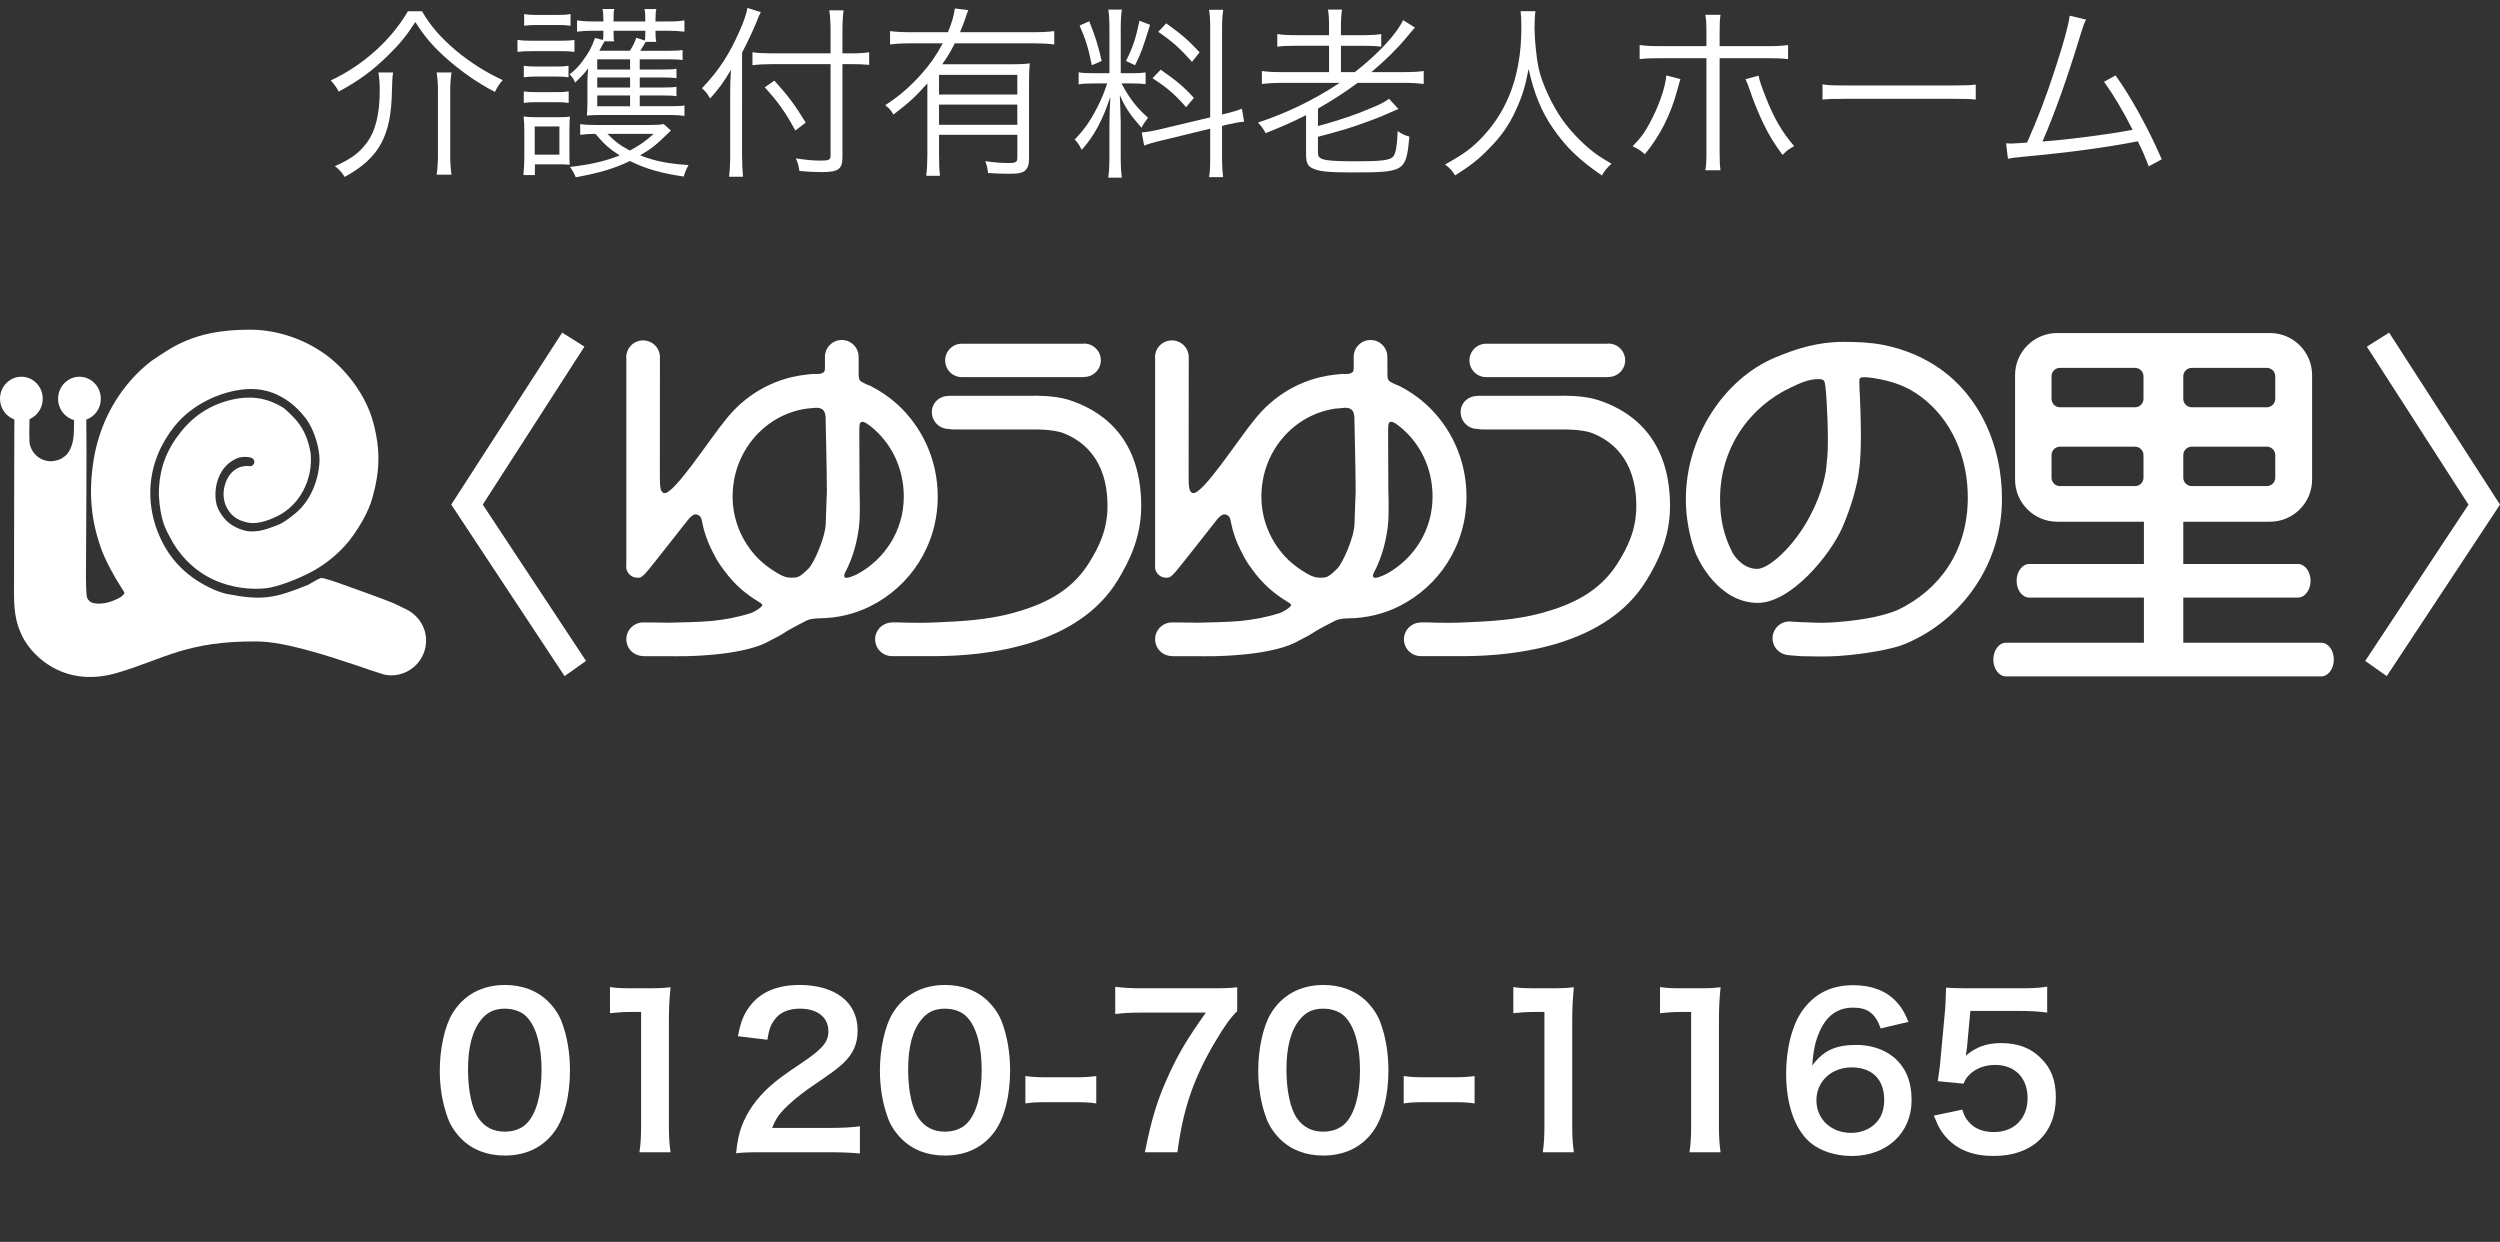
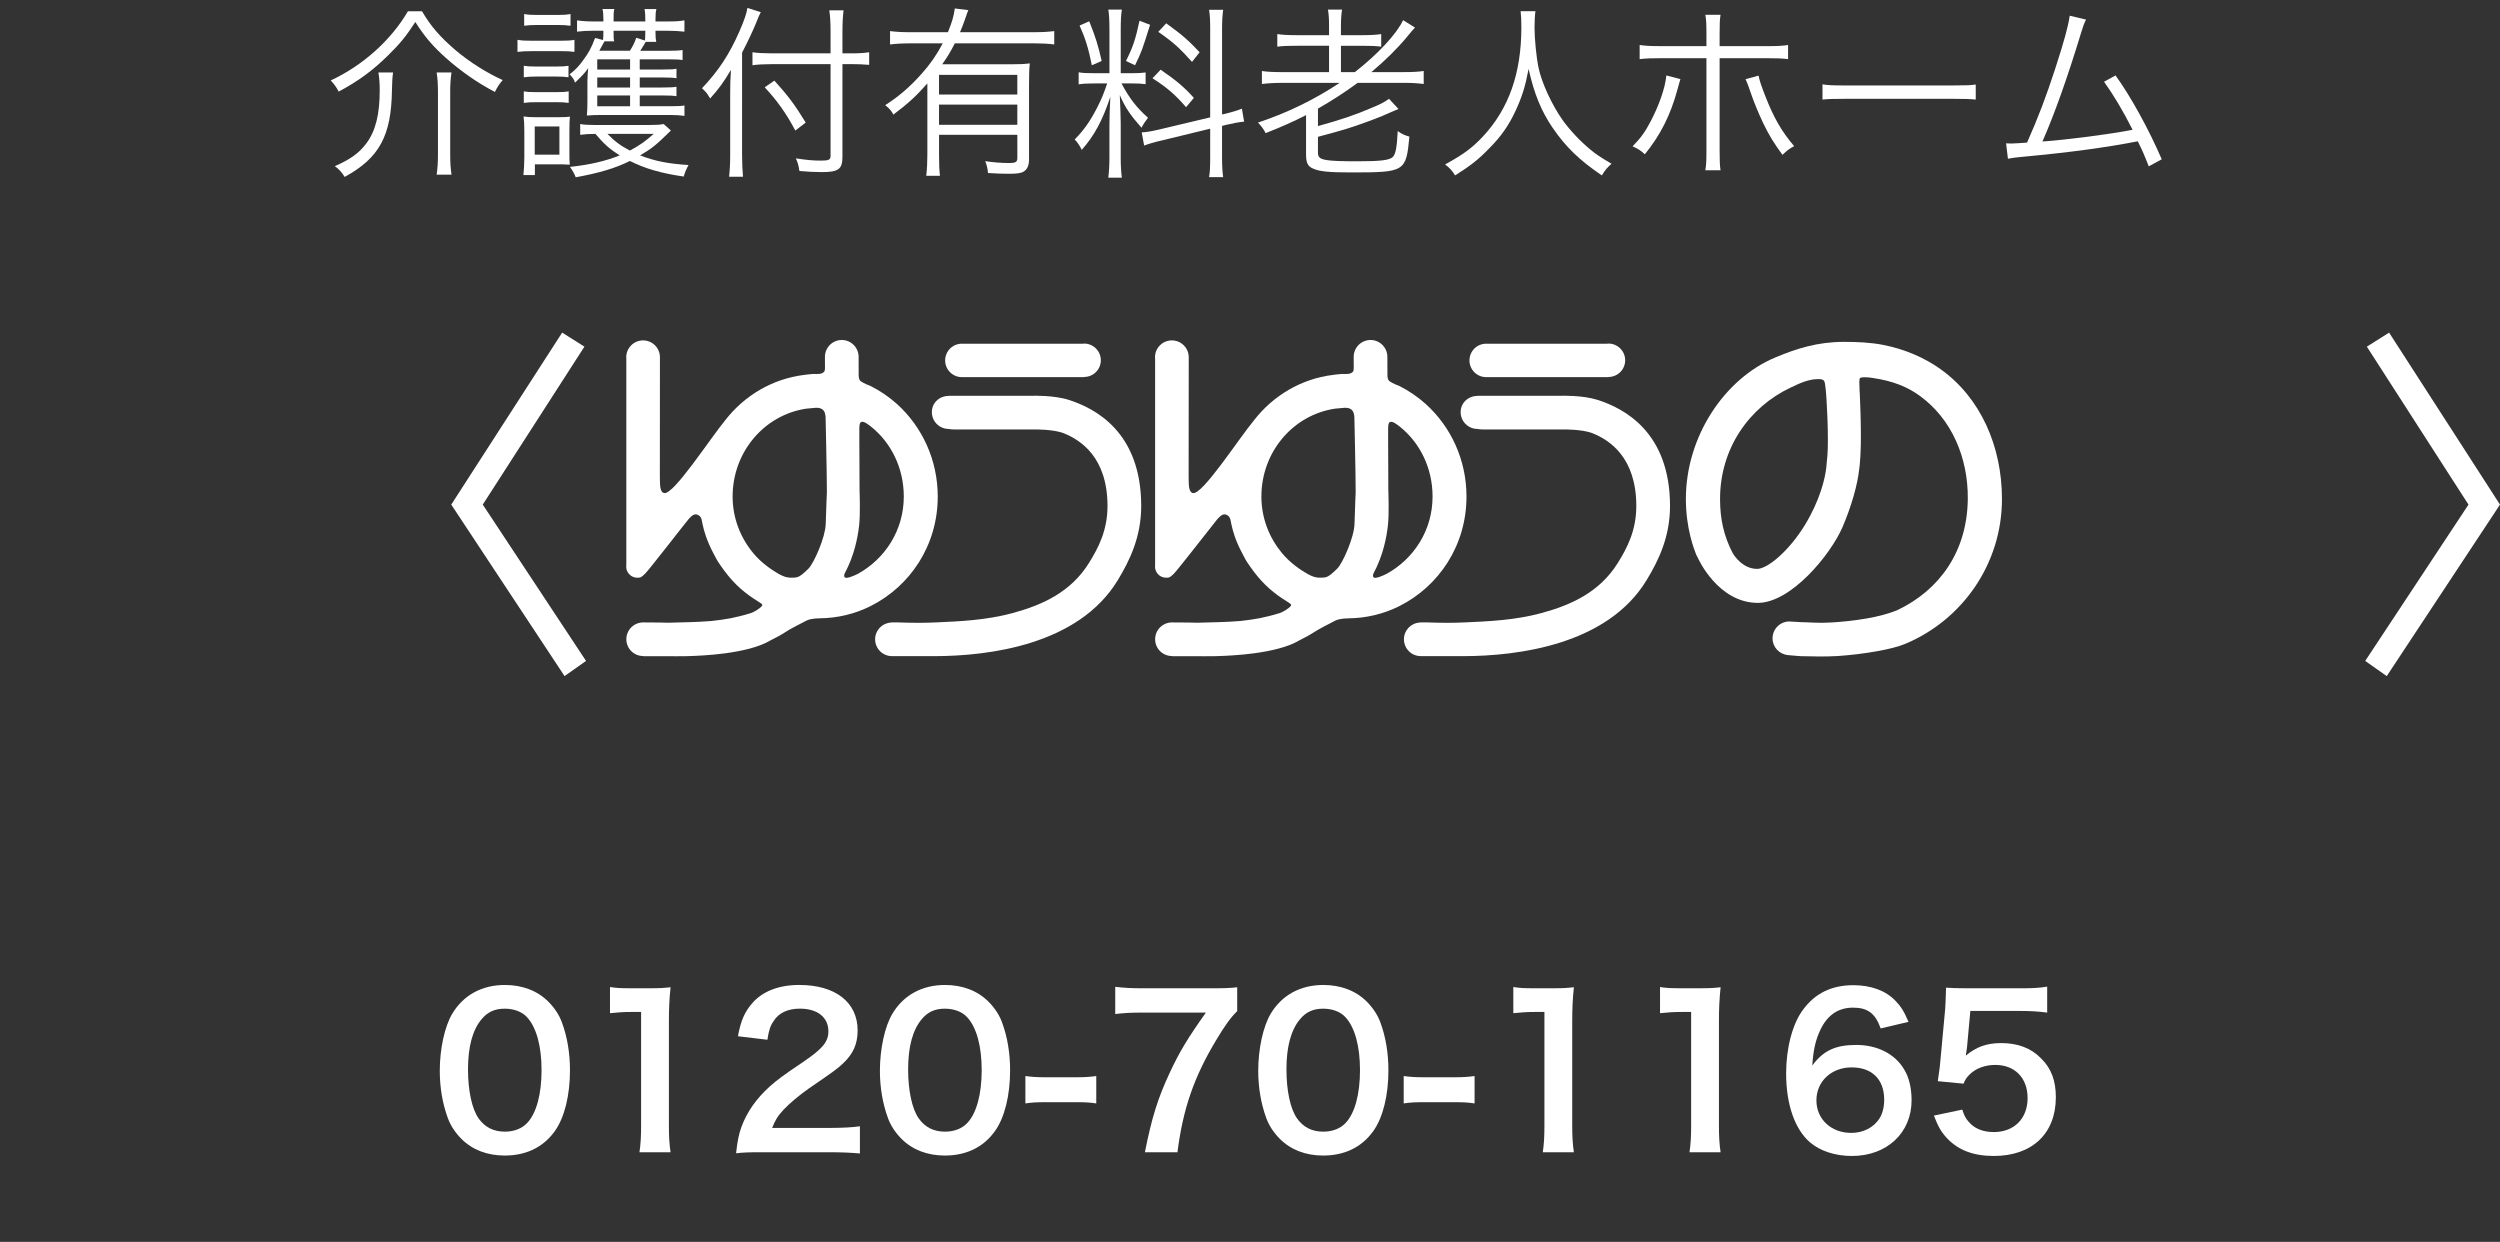
<svg xmlns="http://www.w3.org/2000/svg" version="1.1" x="0px" y="0px" width="171.284px" height="85.086px" viewBox="0 0 171.284 85.086" style="enable-background:new 0 0 171.284 85.086;" xml:space="preserve">
  <rect x="0" y="0" width="171.284" height="85.086" fill="#333333" stroke="none" />
  <style type="text/css">
	.st0{fill:#FFFFFF;}
</style>
  <defs>
</defs>
-   <path class="st0" d="M15.584,40.699c2.334,0.456,3.207,0.311,5.514-0.624c0.131-0.063,0.663-0.396,0.799-0.44  c0.14-0.074,0.353,0.006,0.494,0.05c0.281,0.086,0.269,0.063,0.882,0.283c0.634,0.223,3.02,1.078,3.678,1.354  c0.059,0.022,0.932,0.45,0.932,0.45c0.764,0.397,1.311,1.189,1.311,2.108c0,1.319-1.068,2.391-2.389,2.391  c-0.286,0-0.559-0.062-0.812-0.156c0,0-1.264-0.41-1.578-0.53c-1.899-0.631-4.865-1.621-6.79-1.637  c-4.835-0.04-6.332,1.187-9.6,2.154c-1.512,0.445-3.205,0.434-4.741-0.576c-0.467-0.309-1.333-0.996-1.811-2.047  c-0.303-0.663-0.512-1.352-0.512-2.765c0-4.018,0.02-11.387,0.023-11.975C0.412,28.534,0,27.98,0,27.321  c0-0.833,0.657-1.51,1.466-1.51c0.806,0,1.462,0.677,1.462,1.51c0,0.631-0.375,1.169-0.906,1.397c0,0.014-0.031,1.052-0.006,1.382  c0,0.01-0.004,0.018-0.004,0.026c0,0.816,0.659,1.474,1.477,1.474c0.159,0,0.31-0.032,0.456-0.078  c0.095-0.024,0.187-0.056,0.259-0.105c0.03-0.019,0.057-0.038,0.087-0.056c0.012-0.01,0.024-0.016,0.036-0.023  c0.133-0.088,0.263-0.184,0.378-0.379c0.162-0.237,0.277-0.612,0.312-0.88c0.056-0.337,0.042-0.722,0.06-1.299  c-0.629-0.167-1.098-0.755-1.098-1.458c0-0.833,0.656-1.51,1.465-1.51c0.808,0,1.464,0.677,1.464,1.51  c0,0.665-0.418,1.226-0.996,1.426c0.038,2.967-0.014,6.238-0.014,9.08c0,1.084-0.04,2.18,0.038,2.971  c0.027,0.265,0.126,0.306,0.263,0.442c0.484,0.245,1.271,0.076,1.797-0.191c0,0,0.266-0.122,0.351-0.203  C8.462,40.732,8.57,40.66,8.5,40.556c-0.485-0.741-1.348-2.19-1.673-3.269c-0.635-1.906-0.777-3.872-0.339-6.184  c0.53-2.644,1.937-4.853,3.861-6.357c1.392-0.912,2.863-2.139,6.654-2.157c1.745-0.028,3.548,0.526,5.001,1.496  c1.025,0.646,2.952,2.423,3.61,5.005c0.426,1.675,0.436,3.123-0.098,5.015c-0.291,1.028-0.89,1.965-1.302,2.556  c-0.777,1.12-1.838,1.941-2.725,2.439c-1.052,0.587-2.521,1.12-3.229,1.199c-1.004,0.113-2.329,0.012-3.62-0.578  c-1.436-0.656-2.454-1.831-2.998-2.914c-0.219-0.439-0.665-1.066-0.759-2.911c0-1.779,0.534-3.088,1.512-4.309  c0.96-1.199,2.182-1.935,3.64-2.235c0.817-0.169,2.074-0.265,3.448,0.635c0.694,0.644,1.518,1.311,1.802,3.094  c0.165,1.77-0.745,3.526-2.274,4.277c-0.791,0.388-1.564,0.607-2.212,0.404c-0.249-0.077-0.707-0.202-1.059-0.665  c-0.46-0.601-0.511-1.274-0.319-1.916c0.203-0.681,0.765-1.343,1.684-1.243c0.263,0.03,0.474-0.332,0.187-0.536  c-0.156-0.109-0.689-0.145-1.017-0.016c-1.319,0.53-1.638,2.006-1.475,3.002c0.082,0.492,0.363,0.861,0.504,1.052  c0.165,0.219,0.568,0.655,1.383,0.89c0.914,0.263,1.816-0.169,2.405-0.384c0.303-0.129,0.607-0.337,1.139-0.77  c1.126-0.912,1.659-2.5,1.659-3.715c0-0.684-0.313-1.962-0.939-2.793c-0.665-0.889-1.481-1.445-2.203-1.728  c-1.08-0.424-2.061-0.289-2.713-0.159c-1.285,0.257-2.996,1.044-4.102,2.452c-0.452,0.58-0.817,1.167-1.12,1.905  c-0.705,1.719-0.669,3.616-0.006,5.303c0.588,1.496,1.437,2.441,2.401,3.137C13.206,39.58,14.434,40.473,15.584,40.699" />
  <path class="st0" d="M110.201,23.539c-0.034,0-0.068,0.009-0.1,0.011h-8.267c-0.002,0-0.008-0.002-0.012-0.002  c-0.631,0-1.144,0.514-1.144,1.145c0,0.632,0.513,1.146,1.144,1.146c0.01,0,0.018-0.002,0.024-0.002h8.354v-0.01h0.002  c0.631,0,1.145-0.511,1.145-1.144C111.345,24.052,110.832,23.539,110.201,23.539" />
  <path class="st0" d="M74.276,23.539c-0.034,0-0.064,0.009-0.098,0.011H65.91c-0.002,0-0.006-0.002-0.01-0.002  c-0.633,0-1.144,0.514-1.144,1.145c0,0.632,0.511,1.146,1.144,1.146c0.008,0,0.016-0.002,0.024-0.002h8.351v-0.01  c0.631,0,1.147-0.511,1.147-1.144C75.423,24.052,74.907,23.539,74.276,23.539" />
  <polygon class="st0" points="31.281,34.57 38.758,45.892 39.734,45.205 32.714,34.574 39.618,23.843 38.607,23.208 " />
  <path class="st0" d="M38.702,23.625c0.187,0.118,0.304,0.194,0.494,0.313c-0.319,0.49-6.847,10.638-6.847,10.638  s6.659,10.08,6.969,10.55c-0.178,0.125-0.294,0.207-0.479,0.335c-0.323-0.492-6.986-10.579-7.193-10.894  C31.849,34.251,38.393,24.102,38.702,23.625 M38.353,23.041l-7.436,11.531l7.763,11.75l1.471-1.04c0,0-6.862-10.387-7.075-10.71  c0.209-0.321,6.965-10.822,6.965-10.822l-1.524-0.962L38.353,23.041z" />
  <polygon class="st0" points="170.921,34.57 163.441,45.892 162.467,45.205 169.491,34.574 162.586,23.843 163.595,23.208 " />
  <path class="st0" d="M163.502,23.625c0.307,0.477,6.851,10.626,7.056,10.941c-0.211,0.315-6.872,10.403-7.197,10.894  c-0.186-0.127-0.297-0.209-0.479-0.335c0.311-0.47,6.969-10.55,6.969-10.55s-6.528-10.148-6.845-10.638  C163.194,23.819,163.315,23.743,163.502,23.625 M163.431,22.95l-1.269,0.801c0,0,6.754,10.501,6.963,10.822  c-0.211,0.323-7.075,10.71-7.075,10.71l1.475,1.04l7.759-11.75l-7.598-11.784L163.431,22.95z" />
-   <path class="st0" d="M146.858,27.327c0,0.317-0.259,0.576-0.578,0.576h-5.148c-0.315,0-0.574-0.259-0.574-0.576V25.78  c0-0.318,0.259-0.576,0.574-0.576h5.148c0.319,0,0.578,0.258,0.578,0.576V27.327z M146.858,32.729c0,0.316-0.259,0.575-0.578,0.575  h-5.148c-0.315,0-0.574-0.259-0.574-0.575v-1.55c0-0.314,0.259-0.576,0.574-0.576h5.148c0.319,0,0.578,0.262,0.578,0.576V32.729z   M149.585,31.178c0-0.314,0.261-0.576,0.575-0.576h5.152c0.314,0,0.575,0.262,0.575,0.576v1.55c0,0.316-0.261,0.575-0.575,0.575  h-5.152c-0.314,0-0.575-0.259-0.575-0.575V31.178z M149.585,25.78c0-0.318,0.261-0.576,0.575-0.576h5.152  c0.314,0,0.575,0.258,0.575,0.576v1.548c0,0.317-0.261,0.576-0.575,0.576h-5.152c-0.314,0-0.575-0.259-0.575-0.576V25.78z   M159.037,44.036h-9.452v-3.094h7.807v-0.004c0.014,0,0.029,0.004,0.046,0.004c0.478,0,0.867-0.512,0.867-1.149  c0-0.635-0.389-1.152-0.867-1.152c-0.017,0-0.032,0.004-0.046,0.004v-0.004h-7.807v-2.897h5.948c1.582,0,2.878-1.297,2.878-2.88  v-7.166c0-1.586-1.297-2.88-2.878-2.88h-14.593c-1.584,0-2.88,1.295-2.88,2.88v7.166c0,1.584,1.296,2.88,2.88,2.88h5.947v2.897  h-7.856c-0.48,0-0.865,0.517-0.865,1.152c0,0.637,0.385,1.149,0.865,1.149h7.856v3.094h-9.453c-0.477,0-0.863,0.515-0.863,1.152  c0,0.639,0.386,1.154,0.863,1.154h21.602c0.475,0,0.863-0.515,0.863-1.154C159.9,44.551,159.512,44.036,159.037,44.036" />
  <path class="st0" d="M109.475,27.403c-1.044-0.335-2.47-0.287-2.47-0.287h-5.78v0.009c-0.635,0.004-1.151,0.474-1.151,1.109  c0,0.638,0.519,1.154,1.153,1.154c0.036,0,0.132,0.038,0.381,0.034h5.474c0,0,1.319-0.023,2.034,0.263  c1.144,0.46,2.993,1.638,2.993,4.986c0,1.659-0.612,2.847-1.267,3.899c-1.247,1.999-3.186,2.879-5.256,3.44  c-1.797,0.483-3.599,0.56-5.243,0.634c-1.741,0.073-2.397-0.024-2.998,0h-0.008c-0.023,0.002-0.057,0.002-0.076,0.004v0.006  c-0.6,0.04-1.072,0.534-1.072,1.145c0,0.638,0.516,1.154,1.156,1.154c0.53,0.002,2.139,0.002,2.91,0.002  c3.751-0.008,9.864-0.775,12.554-5.199c0.821-1.346,1.61-2.971,1.61-5.085C114.419,29.606,111.274,27.985,109.475,27.403" />
  <path class="st0" d="M125.201,31.246c-0.012,0.186-0.038,0.293-0.038,0.363c0,0.057-0.022,0.253-0.036,0.409  c-0.078,0.757-0.441,2.277-1.474,3.964c-1.089,1.777-2.556,2.995-3.262,2.995c-0.988,0-1.589-0.899-1.721-1.164  c-0.572-1.137-0.823-2.264-0.823-3.622c0-3.458,1.977-6.285,4.838-7.638c0.589-0.281,1.218-0.578,1.869-0.578  c0.224,0,0.271,0.011,0.373,0.074c0.1,0.064,0.112,0.259,0.144,0.488C125.159,27.23,125.3,29.987,125.201,31.246 M132.942,25.284  c-1.107-0.789-2.45-1.363-3.904-1.65c-0.877-0.175-1.823-0.211-2.705-0.211c-1.821,0-3.261,0.462-4.724,1.078  c-3.482,1.464-6.104,5.429-6.104,9.689c0,2.003,0.562,3.439,0.701,3.796l0.12,0.238c0,0,1.363,3.081,4.11,3.081  c2.267,0,4.971-3.281,5.796-5.18c0.593-1.374,1.034-2.887,1.147-3.975c0.018-0.179,0.056-0.375,0.056-0.525  c0-0.08,0.033-0.395,0.033-0.505c0.094-1.595-0.077-4.785-0.059-4.346c0.016,0.362-0.02-0.232-0.02-0.618  c0-0.124,0.02-0.224,0.046-0.249c0.103-0.102,0.609-0.058,0.88-0.01c1.376,0.2,2.386,0.613,3.233,1.234  c2.148,1.566,3.302,4.199,3.273,7.058c-0.042,3.62-1.948,6.222-4.777,7.59c-1.224,0.53-3.041,0.777-4.592,0.871  c-0.913,0.055-1.53-0.022-2.024-0.022c0,0-0.534-0.036-0.833-0.048c-0.635,0-1.152,0.518-1.152,1.157  c0,0.606,0.471,1.096,1.068,1.146v0.002c0.304,0.032,0.884,0.072,0.884,0.072c0.492,0,1.628,0.053,2.534-0.011  c1.831-0.127,3.739-0.466,4.6-0.831c3.897-1.627,6.632-5.46,6.632-9.927C137.162,30.576,135.69,27.234,132.942,25.284" />
  <path class="st0" d="M95.009,39.313c-0.299,0.151-0.777,0.35-0.89,0.249c-0.082-0.066-0.05-0.192-0.017-0.27  c0.676-1.264,0.893-2.484,0.986-3.263c0.097-0.816,0.032-2.394,0.032-2.394s-0.014-3.283-0.014-3.528v-0.566  c0-0.161-0.017-0.55,0.109-0.618c0.194-0.109,0.502,0.176,0.658,0.281c1.403,1.106,2.277,2.853,2.277,4.815  C98.151,36.337,96.861,38.289,95.009,39.313 M92.882,33.705c0,0.116-0.06,1.325-0.08,2.193c-0.022,0.909-0.802,2.68-1.184,3.062  c-0.381,0.379-0.611,0.546-0.757,0.58c-0.147,0.036-0.158,0.04-0.452,0.04c-0.238,0-0.492-0.068-0.831-0.261  c-0.483-0.275-1.191-0.755-1.743-1.422c-0.869-1.049-1.412-2.387-1.412-3.877c0-3.048,2.161-5.592,5.049-6.022l0.574-0.052  c0,0,0.416-0.068,0.614,0.185c0.151,0.201,0.135,0.54,0.135,0.54S92.882,32.446,92.882,33.705 M97.687,27.684  c-0.546-0.493-1.161-0.91-1.823-1.245c0,0-0.462-0.163-0.68-0.335c-0.137-0.111-0.128-0.378-0.126-0.561  c0-0.158-0.004-1.09-0.004-1.09c0-0.64-0.516-1.159-1.151-1.159c-0.642,0-1.157,0.519-1.157,1.159c0,0.004,0.004,0.01,0.004,0.018  h-0.004c0.006,0.118,0,0.552,0.004,0.741c0.002,0.116-0.02,0.205-0.034,0.23c-0.165,0.233-0.542,0.178-0.761,0.178  c-0.192,0.006-0.632,0.067-0.632,0.067c-2.181,0.27-4.097,1.421-5.405,3.106c-1.042,1.253-3.534,5.126-4.186,4.99  c-0.314-0.067-0.285-0.601-0.295-1.207l0.008-8.098c0-0.639-0.519-1.156-1.157-1.156c-0.64,0-1.155,0.517-1.155,1.156  c0,0.018,0.008,0.034,0.008,0.05v14.057l-0.004,0.313c0.036,0.366,0.358,0.681,0.737,0.681c0.23,0,0.269,0.008,0.561-0.283  c0.293-0.295,2.867-3.618,2.99-3.753c0.207-0.215,0.373-0.365,0.6-0.277c0.179,0.07,0.251,0.211,0.28,0.357  c0.084,0.381,0.146,0.844,0.521,1.707c0.137,0.312,0.44,0.878,0.506,1c0.101,0.194,0.435,0.648,0.51,0.753  c0.764,1.028,1.492,1.606,2.327,2.123c0.098,0.064,0.3,0.169,0.291,0.258c-0.04,0.129-0.293,0.28-0.42,0.364  c-0.283,0.179-0.522,0.222-0.522,0.222c-0.327,0.109-0.871,0.231-1.201,0.303c-0.273,0.055-1.016,0.167-1.349,0.195  c-1.163,0.088-1.614,0.075-2.932,0.117c0,0-1.078-0.027-1.739-0.021c-0.638,0-1.155,0.516-1.155,1.152  c0,0.639,0.517,1.151,1.155,1.151v0.009h1.984c-0.252,0,1.647,0.065,3.612-0.193c1.159-0.156,2.337-0.418,3.112-0.88  c0.402-0.199,0.727-0.373,1.163-0.656l0.161-0.095c0,0,0.798-0.439,1.161-0.614c0.329-0.158,0.833-0.148,0.833-0.148  s0.042-0.004,0.04-0.006c1.252-0.01,2.435-0.301,3.495-0.829c2.732-1.367,4.616-4.171,4.616-7.514  C100.474,31.492,99.397,29.229,97.687,27.684" />
  <path class="st0" d="M73.245,27.403c-1.044-0.335-2.473-0.287-2.473-0.287h-5.777v0.009c-0.635,0.004-1.15,0.474-1.15,1.109  c0,0.638,0.516,1.154,1.155,1.154c0.034,0,0.131,0.038,0.38,0.034h5.467c0,0,1.323-0.023,2.038,0.263  c1.142,0.46,2.994,1.638,2.994,4.986c0,1.659-0.616,2.847-1.269,3.899c-1.245,1.999-3.184,2.879-5.255,3.44  c-1.795,0.483-3.6,0.56-5.241,0.634c-1.739,0.073-2.397-0.024-3.001,0h-0.006c-0.021,0.002-0.055,0.002-0.075,0.004v0.006  c-0.6,0.04-1.074,0.534-1.074,1.145c0,0.638,0.516,1.154,1.155,1.154c0.532,0.002,2.144,0.002,2.915,0.002  c3.751-0.008,9.861-0.775,12.55-5.199c0.819-1.346,1.61-2.971,1.61-5.085C78.189,29.606,75.045,27.985,73.245,27.403" />
  <path class="st0" d="M58.782,39.313c-0.299,0.151-0.779,0.35-0.897,0.249c-0.077-0.066-0.044-0.192-0.014-0.27  c0.677-1.264,0.893-2.484,0.988-3.263c0.097-0.816,0.032-2.394,0.032-2.394s-0.015-3.283-0.015-3.528v-0.566  c0-0.161-0.018-0.55,0.11-0.618c0.197-0.109,0.502,0.176,0.659,0.281c1.403,1.106,2.277,2.853,2.277,4.815  C61.924,36.337,60.631,38.289,58.782,39.313 M56.653,33.705c0,0.116-0.058,1.325-0.08,2.193c-0.023,0.909-0.803,2.68-1.182,3.062  c-0.38,0.379-0.613,0.546-0.761,0.58c-0.143,0.036-0.154,0.04-0.448,0.04c-0.241,0-0.494-0.068-0.835-0.261  c-0.478-0.275-1.19-0.755-1.739-1.422c-0.869-1.049-1.414-2.387-1.414-3.877c0-3.048,2.161-5.592,5.049-6.022l0.578-0.052  c0,0,0.416-0.068,0.609,0.185c0.152,0.201,0.136,0.54,0.136,0.54S56.653,32.446,56.653,33.705 M61.46,27.684  c-0.549-0.493-1.163-0.91-1.827-1.245c0,0-0.46-0.163-0.676-0.335c-0.137-0.111-0.127-0.378-0.127-0.561  c0-0.158-0.002-1.09-0.002-1.09c0-0.64-0.516-1.159-1.154-1.159c-0.637,0-1.155,0.519-1.155,1.159c0,0.004,0.004,0.01,0.004,0.018  h-0.004c0.004,0.118,0,0.552,0.004,0.741c0,0.116-0.021,0.205-0.038,0.23c-0.163,0.233-0.538,0.178-0.762,0.178  c-0.189,0.006-0.629,0.067-0.629,0.067c-2.183,0.27-4.1,1.421-5.406,3.106c-1.038,1.253-3.536,5.126-4.182,4.99  c-0.318-0.067-0.287-0.601-0.297-1.207l0.006-8.098c0-0.639-0.516-1.156-1.154-1.156c-0.637,0-1.155,0.517-1.155,1.156  c0,0.018,0.004,0.034,0.006,0.05v14.057l-0.006,0.313c0.035,0.366,0.36,0.681,0.738,0.681c0.231,0,0.27,0.008,0.564-0.283  c0.291-0.295,2.865-3.618,2.99-3.753c0.203-0.215,0.369-0.365,0.595-0.277c0.182,0.07,0.256,0.211,0.283,0.357  c0.084,0.381,0.148,0.844,0.522,1.707c0.133,0.312,0.438,0.878,0.504,1c0.105,0.194,0.434,0.648,0.51,0.753  c0.762,1.028,1.492,1.606,2.327,2.123c0.096,0.064,0.299,0.169,0.291,0.258c-0.04,0.129-0.295,0.28-0.422,0.364  c-0.281,0.179-0.517,0.222-0.517,0.222c-0.329,0.109-0.869,0.231-1.203,0.303c-0.273,0.055-1.017,0.167-1.351,0.195  c-1.16,0.088-1.608,0.075-2.928,0.117c0,0-1.08-0.027-1.741-0.021c-0.638,0-1.154,0.516-1.154,1.152  c0,0.639,0.516,1.151,1.154,1.151v0.009h1.983c-0.251,0,1.652,0.065,3.612-0.193c1.158-0.156,2.337-0.418,3.11-0.88  c0.407-0.199,0.732-0.373,1.167-0.656L54.1,43.13c0,0,0.797-0.439,1.162-0.614c0.327-0.158,0.833-0.148,0.833-0.148  s0.042-0.004,0.04-0.006c1.253-0.01,2.439-0.301,3.497-0.829c2.732-1.367,4.616-4.171,4.616-7.514  C64.247,31.492,63.167,29.229,61.46,27.684" />
  <g>
    <path class="st0" d="M28.913,0.771c0.61,1.042,1.246,1.767,2.313,2.682c0.992,0.826,2.098,1.525,3.216,2.034   c-0.241,0.28-0.356,0.458-0.534,0.813c-1.195-0.623-2.339-1.423-3.368-2.339c-0.903-0.813-1.437-1.436-2.084-2.453   c-0.661,1.017-1.068,1.5-1.869,2.288c-1.055,1.042-2.046,1.767-3.381,2.479c-0.153-0.292-0.318-0.521-0.547-0.763   c2.212-1.029,4.144-2.771,5.288-4.741H28.913z M26.93,4.966c-0.051,0.369-0.063,0.648-0.076,1.195   c-0.038,3.139-0.864,4.665-3.241,5.961c-0.204-0.331-0.381-0.521-0.674-0.737c1.081-0.471,1.665-0.903,2.161-1.563   c0.623-0.826,0.916-1.97,0.916-3.635c0-0.47-0.025-0.801-0.089-1.22H26.93z M30.934,4.966c-0.063,0.432-0.089,0.801-0.089,1.309   v4.347c0,0.496,0.026,0.89,0.089,1.347h-1.017c0.063-0.458,0.089-0.864,0.089-1.334v-4.36c0-0.47-0.025-0.902-0.089-1.309H30.934z" />
    <path class="st0" d="M35.455,2.729c0.292,0.051,0.534,0.063,1.017,0.063h1.869c0.521,0,0.75-0.013,1.017-0.063v0.826   c-0.292-0.038-0.458-0.051-0.928-0.051h-1.958c-0.445,0-0.712,0.013-1.017,0.051V2.729z M35.861,11.995   c0.038-0.369,0.063-0.813,0.063-1.22V9.008c0-0.407-0.013-0.712-0.051-1.03c0.216,0.038,0.407,0.051,0.813,0.051h1.602   c0.419,0,0.597-0.013,0.762-0.038c-0.025,0.216-0.038,0.407-0.038,0.992v1.461c0,0.381,0,0.547,0.025,0.839   c-0.407-0.025-0.546-0.025-0.75-0.025h-1.64v0.737H35.861z M35.887,4.508c0.254,0.038,0.432,0.051,0.864,0.051h1.347   c0.432,0,0.61-0.013,0.852-0.051v0.788c-0.241-0.039-0.445-0.051-0.852-0.051h-1.347c-0.394,0-0.585,0.013-0.864,0.051V4.508z    M35.887,6.262c0.254,0.038,0.432,0.051,0.864,0.051h1.36c0.432,0,0.585-0.013,0.852-0.051V7.05C38.645,7.012,38.518,7,38.111,7   h-1.36c-0.407,0-0.598,0.013-0.864,0.051V6.262z M35.912,0.962c0.279,0.051,0.496,0.063,0.915,0.063h1.347   c0.419,0,0.623-0.013,0.915-0.063v0.801c-0.317-0.038-0.534-0.051-0.915-0.051h-1.347c-0.381,0-0.636,0.013-0.915,0.051V0.962z    M36.636,10.597h1.691V8.665h-1.691V10.597z M45.42,4.762c0.521,0,0.725-0.013,0.928-0.051V5.36   c-0.229-0.038-0.458-0.051-0.928-0.051h-1.589v0.686h1.576c0.483,0,0.763-0.013,0.94-0.051v0.648   c-0.216-0.038-0.47-0.051-0.94-0.051h-1.576v0.737h2.123c0.483,0,0.75-0.013,0.941-0.051V7.94c-0.254-0.038-0.56-0.063-0.979-0.063   h-4.741c-0.381,0-0.648,0.013-0.966,0.038c0.025-0.343,0.038-0.546,0.038-0.979V5.563c0-0.254,0.025-0.61,0.051-0.89   c-0.241,0.343-0.407,0.508-0.902,0.991c-0.051-0.19-0.127-0.317-0.369-0.572c0.407-0.318,0.61-0.534,0.89-0.915   c0.419-0.56,0.61-0.915,0.852-1.576l0.546,0.14C41.34,2.5,41.34,2.487,41.34,2.195V2.106H40.64c-0.407,0-0.699,0.013-1.105,0.063   V1.394c0.33,0.051,0.661,0.076,1.144,0.076h0.661V1.305c0-0.343-0.013-0.496-0.063-0.687h0.813   c-0.051,0.191-0.051,0.318-0.051,0.699V1.47h2.173V1.318c0-0.356-0.013-0.496-0.051-0.699h0.813   c-0.051,0.204-0.063,0.331-0.063,0.687V1.47h0.813c0.508,0,0.826-0.013,1.169-0.076v0.775c-0.343-0.038-0.725-0.063-1.169-0.063   h-0.813v0.127c0,0.331,0.013,0.445,0.051,0.636h-0.725c-0.127,0.216-0.14,0.254-0.369,0.61h1.907c0.496,0,0.737-0.013,0.991-0.051   v0.687c-0.216-0.038-0.47-0.051-0.966-0.051h-1.97v0.699H45.42z M45.966,8.944c-1.055,1.029-1.246,1.182-2.11,1.703   c1.017,0.394,1.932,0.572,3.317,0.661c-0.14,0.254-0.241,0.483-0.33,0.788c-1.563-0.229-2.619-0.534-3.687-1.067   c-0.991,0.496-2.11,0.826-3.711,1.118c-0.102-0.267-0.216-0.458-0.394-0.711c1.386-0.153,2.415-0.394,3.407-0.788   c-0.699-0.445-1.042-0.75-1.665-1.475c-0.432,0-0.75,0.025-1.042,0.063V8.499c0.28,0.051,0.598,0.064,1.03,0.064h3.737   c0.458,0,0.687-0.013,0.953-0.064L45.966,8.944z M43.17,4.063h-2.25v0.699h2.25V4.063z M43.17,5.309h-2.25v0.686h2.25V5.309z    M40.92,6.542v0.737h2.25V6.542H40.92z M41.416,2.83c-0.051,0.102-0.267,0.496-0.356,0.648h2.097   c0.204-0.318,0.331-0.572,0.433-0.89l0.597,0.19c0.013-0.152,0.025-0.267,0.025-0.546V2.106h-2.173v0.089   c0,0.331,0,0.458,0.038,0.635H41.416z M41.619,9.173c0.483,0.496,0.877,0.801,1.538,1.144c0.699-0.381,1.042-0.623,1.627-1.144   H41.619z" />
    <path class="st0" d="M50.842,10.597c0,0.584,0.025,1.067,0.063,1.512h-0.953c0.051-0.458,0.076-0.877,0.076-1.538V6.326   c0-0.559,0.013-0.953,0.051-1.538c-0.521,0.877-0.813,1.271-1.423,1.958l-0.089-0.14c-0.166-0.267-0.166-0.267-0.471-0.56   c1.131-1.195,1.856-2.288,2.555-3.876c0.33-0.75,0.496-1.233,0.559-1.627l0.915,0.292c-0.089,0.152-0.152,0.305-0.317,0.724   c-0.178,0.445-0.585,1.322-0.966,2.046V10.597z M57.719,10.749c0,0.839-0.267,1.042-1.411,1.042c-0.496,0-0.979-0.025-1.538-0.076   c-0.051-0.356-0.102-0.546-0.242-0.864c0.775,0.114,1.157,0.153,1.742,0.153c0.521,0,0.635-0.064,0.635-0.331V4.394h-3.991   c-0.534,0-1.029,0.025-1.36,0.076V3.58c0.331,0.051,0.801,0.076,1.322,0.076h4.029V2.195c0-0.598-0.025-1.119-0.089-1.487h0.979   c-0.051,0.432-0.076,0.864-0.076,1.487v1.461h0.623c0.508,0,0.877-0.025,1.208-0.076v0.864c-0.394-0.038-0.801-0.051-1.208-0.051   h-0.623V10.749z M53.054,5.525c0.928,1.017,1.411,1.665,2.148,2.873L54.49,8.944c-0.648-1.221-1.258-2.06-2.097-2.962L53.054,5.525   z" />
    <path class="st0" d="M63.535,5.716c-0.737,0.839-1.296,1.36-2.326,2.135c-0.152-0.28-0.254-0.394-0.559-0.648   c0.94-0.597,1.729-1.284,2.504-2.161c0.572-0.636,1.004-1.258,1.437-2.072h-2.199c-0.584,0-0.991,0.025-1.411,0.076V2.131   c0.407,0.051,0.801,0.076,1.411,0.076h2.555c0.279-0.699,0.394-1.068,0.47-1.627l0.928,0.114c-0.063,0.14-0.076,0.178-0.254,0.699   c-0.114,0.305-0.178,0.496-0.317,0.813h5.071c0.585,0,0.979-0.025,1.385-0.076v0.915c-0.381-0.051-0.852-0.076-1.385-0.076h-5.427   c-0.318,0.623-0.483,0.89-0.864,1.436h4.639c0.648,0,0.979-0.013,1.36-0.063c-0.038,0.381-0.051,0.826-0.051,1.487v5.097   c0,0.394-0.114,0.661-0.343,0.813c-0.19,0.127-0.458,0.166-1.042,0.166c-0.369,0-0.877-0.013-1.424-0.051   c-0.038-0.343-0.076-0.509-0.19-0.813c0.61,0.089,1.093,0.127,1.602,0.127s0.597-0.063,0.597-0.381V9.236h-5.364v1.36   c0,0.635,0.013,1.042,0.063,1.449h-0.94c0.051-0.445,0.076-0.902,0.076-1.449V5.716z M69.7,5.131h-5.364v1.347H69.7V5.131z    M64.336,7.165V8.55H69.7V7.165H64.336z" />
    <path class="st0" d="M75.008,5.716c-0.534,0-0.801,0.013-1.106,0.063V4.953c0.254,0.051,0.547,0.063,1.106,0.063h1.004v-3   c0-0.623-0.026-1.029-0.077-1.36h0.928c-0.051,0.318-0.077,0.699-0.077,1.347v3.013h0.763c0.432,0,0.687-0.013,0.941-0.051v0.801   c-0.267-0.038-0.56-0.051-0.954-0.051h-0.699c0.546,1.029,1.042,1.665,1.817,2.351c-0.178,0.229-0.343,0.483-0.445,0.687   c-0.763-0.864-1.119-1.385-1.487-2.237c0.025,0.508,0.063,1.64,0.063,1.881v2.377c0,0.61,0.026,0.991,0.077,1.398h-0.928   c0.051-0.432,0.077-0.826,0.077-1.411V8.601c0-0.585,0.025-1.297,0.063-1.97c-0.534,1.614-1.093,2.656-1.958,3.635   c-0.178-0.343-0.28-0.496-0.483-0.712c0.635-0.648,1.055-1.246,1.512-2.135c0.318-0.623,0.445-0.915,0.712-1.703H75.008z    M74.627,1.458c0.432,1.081,0.61,1.64,0.852,2.72L74.805,4.47c-0.229-1.156-0.445-1.843-0.839-2.72L74.627,1.458z M78.796,1.699   c-0.559,1.779-0.559,1.792-1.029,2.771l-0.623-0.292c0.47-0.928,0.661-1.5,0.928-2.758L78.796,1.699z M82.915,2.004   c0-0.673-0.026-1.017-0.077-1.334h0.966c-0.051,0.381-0.076,0.725-0.076,1.322v5.847l0.19-0.038c0.572-0.14,0.89-0.242,1.169-0.356   l0.152,0.89c-0.318,0.025-0.725,0.102-1.22,0.216l-0.292,0.076v2.123c0,0.61,0.025,1.017,0.076,1.385h-0.966   c0.064-0.343,0.077-0.673,0.077-1.398V8.817L79.571,9.63c-0.508,0.114-0.877,0.229-1.182,0.343l-0.165-0.902   c0.318-0.013,0.737-0.089,1.22-0.204l3.47-0.826V2.004z M79.521,4.775c1.068,0.737,1.614,1.195,2.275,1.932l-0.534,0.636   c-0.775-0.89-1.284-1.322-2.3-1.983L79.521,4.775z M79.902,1.597c1.106,0.801,1.525,1.169,2.288,1.983l-0.521,0.661   c-0.852-0.953-1.284-1.347-2.313-2.059L79.902,1.597z" />
    <path class="st0" d="M87.88,5.677c-0.584,0-0.991,0.026-1.423,0.077v-0.89c0.331,0.051,0.725,0.077,1.423,0.077h3.178V3.135h-2.148   c-0.648,0-1.042,0.013-1.398,0.063V2.334c0.305,0.051,0.699,0.076,1.398,0.076h2.148V1.877c0-0.572-0.013-0.864-0.076-1.22h0.966   c-0.051,0.331-0.076,0.648-0.076,1.233v0.521h1.386c0.673,0,1.042-0.025,1.373-0.076v0.864c-0.419-0.051-0.648-0.063-1.347-0.063   h-1.411V4.94h0.954c1.563-1.22,2.86-2.606,3.305-3.559l0.813,0.508c-0.191,0.204-0.242,0.267-0.534,0.623   c-0.661,0.801-1.5,1.627-2.453,2.428h2.225c0.661,0,1.017-0.025,1.36-0.077v0.89c-0.419-0.051-0.826-0.077-1.385-0.077h-3.14   c-0.877,0.648-1.703,1.182-2.72,1.767v1.195c1.487-0.407,2.555-0.763,3.673-1.246c0.623-0.254,0.941-0.432,1.195-0.623l0.648,0.699   c-0.063,0.025-0.063,0.025-0.178,0.076c-0.025,0.013-0.077,0.038-0.153,0.063c-0.534,0.242-0.979,0.432-1.779,0.725   c-1.258,0.458-1.678,0.584-3.407,1.042v1.08c0,0.331,0.14,0.445,0.648,0.521c0.331,0.051,0.953,0.077,2.046,0.077   c1.652,0,2.263-0.077,2.466-0.331c0.178-0.229,0.254-0.687,0.305-1.741c0.28,0.203,0.483,0.292,0.801,0.381   c-0.229,2.415-0.305,2.453-4.004,2.453c-1.513,0-2.173-0.064-2.605-0.267c-0.356-0.152-0.471-0.394-0.471-0.966V7.889   c-0.928,0.47-1.678,0.801-2.771,1.233c-0.14-0.28-0.254-0.432-0.521-0.725c1.996-0.661,3.852-1.563,5.593-2.72H87.88z" />
    <path class="st0" d="M105.199,0.771c-0.038,0.216-0.063,0.725-0.063,1.131c0,0.75,0.127,2.046,0.279,2.758   c0.216,1.017,0.903,2.517,1.64,3.559c0.509,0.711,1.195,1.436,1.881,2.008c0.407,0.343,0.737,0.559,1.475,0.991   c-0.305,0.28-0.445,0.432-0.661,0.801c-1.551-1.055-2.466-1.945-3.368-3.254c-0.788-1.157-1.271-2.339-1.652-4.042   c-0.229,1.208-0.445,1.894-0.877,2.834c-0.445,0.979-1.004,1.792-1.818,2.605c-0.712,0.737-1.233,1.157-2.339,1.856   c-0.216-0.343-0.369-0.508-0.686-0.75c1.284-0.712,1.855-1.131,2.593-1.919c1.767-1.894,2.631-4.334,2.631-7.461   c0-0.534-0.013-0.788-0.051-1.119H105.199z" />
    <path class="st0" d="M115.134,5.423c-0.051,0.14-0.051,0.152-0.216,0.75c-0.471,1.729-1.169,3.101-2.225,4.398   c-0.305-0.28-0.432-0.356-0.839-0.547c0.559-0.572,0.839-0.953,1.208-1.652c0.597-1.119,1.029-2.352,1.106-3.203L115.134,5.423z    M116.914,2.309c0-0.661-0.013-0.966-0.076-1.296h1.042c-0.051,0.343-0.063,0.572-0.063,1.322v0.826h3.203   c0.737,0,1.042-0.013,1.487-0.076V4.05c-0.432-0.051-0.788-0.063-1.461-0.063h-3.229v6.33c0,0.699,0.013,1.017,0.063,1.347h-1.042   c0.063-0.331,0.076-0.673,0.076-1.334V3.987H113.8c-0.674,0-1.03,0.013-1.462,0.063V3.084c0.445,0.063,0.75,0.076,1.475,0.076   h3.101V2.309z M120.485,5.182c0.076,0.381,0.204,0.737,0.47,1.424c0.585,1.487,1.119,2.415,1.97,3.406   c-0.369,0.204-0.483,0.292-0.801,0.598c-0.597-0.813-0.915-1.335-1.322-2.174c-0.305-0.635-0.687-1.563-0.89-2.186   c-0.14-0.407-0.216-0.61-0.318-0.826L120.485,5.182z" />
    <path class="st0" d="M124.866,5.779c0.369,0.063,0.711,0.076,1.576,0.076h7.385c0.94,0,1.144-0.013,1.538-0.063v1.029   c-0.407-0.038-0.699-0.051-1.551-0.051h-7.372c-0.928,0-1.195,0.013-1.576,0.051V5.779z" />
    <path class="st0" d="M142.923,1.343c-0.127,0.241-0.216,0.496-0.343,0.915c-0.928,3.051-1.792,5.491-2.644,7.436   c1.69-0.114,4.677-0.508,6.177-0.801c-0.674-1.334-1.335-2.428-1.958-3.292l0.788-0.432c1.017,1.398,2.288,3.699,3.165,5.745   l-0.89,0.483c-0.279-0.725-0.458-1.131-0.75-1.716c-2.136,0.419-4.665,0.763-7.817,1.055c-0.483,0.038-0.839,0.089-1.08,0.14   l-0.127-1.055c0.292,0.013,0.292,0.013,0.356,0.013c0.089,0,0.788-0.038,1.081-0.063c0.788-1.78,1.296-3.127,1.919-5.034   c0.623-1.919,0.902-2.936,1.004-3.661L142.923,1.343z" />
  </g>
  <g>
    <path class="st0" d="M31.613,78.028c-0.423-0.423-0.748-0.917-0.931-1.426c-0.367-1.002-0.551-2.103-0.551-3.246   c0-1.496,0.339-3.049,0.861-3.91c0.762-1.271,2.032-1.962,3.599-1.962c1.2,0,2.23,0.395,2.978,1.143   c0.423,0.424,0.748,0.917,0.932,1.426c0.367,0.988,0.55,2.117,0.55,3.274c0,1.736-0.381,3.261-1.044,4.178   c-0.791,1.101-1.962,1.666-3.43,1.666C33.378,79.171,32.361,78.776,31.613,78.028z M36.116,76.941   c0.635-0.663,0.988-1.976,0.988-3.627c0-1.637-0.353-2.921-0.988-3.613c-0.338-0.381-0.903-0.593-1.538-0.593   c-0.678,0-1.172,0.226-1.581,0.72c-0.621,0.734-0.932,1.892-0.932,3.43c0,1.482,0.269,2.71,0.72,3.359   c0.438,0.621,1.03,0.917,1.807,0.917C35.213,77.534,35.763,77.322,36.116,76.941z" />
    <path class="st0" d="M43.811,78.945c0.085-0.55,0.113-1.101,0.113-1.835v-7.777h-0.677c-0.522,0-0.932,0.028-1.454,0.084v-1.792   c0.438,0.071,0.748,0.084,1.411,0.084h1.299c0.72,0,0.931-0.014,1.439-0.07c-0.084,0.833-0.113,1.482-0.113,2.329v7.142   c0,0.748,0.028,1.256,0.113,1.835H43.811z" />
    <path class="st0" d="M52.253,78.945c-1.101,0-1.327,0.014-1.821,0.07c0.084-0.804,0.184-1.298,0.367-1.807   c0.381-1.03,1.016-1.934,1.934-2.766c0.494-0.438,0.917-0.762,2.329-1.708c1.299-0.889,1.694-1.355,1.694-2.075   c0-0.96-0.748-1.553-1.948-1.553c-0.819,0-1.44,0.282-1.792,0.833c-0.24,0.338-0.339,0.649-0.438,1.298l-2.019-0.24   c0.198-1.073,0.452-1.651,0.974-2.258c0.706-0.819,1.821-1.256,3.232-1.256c2.47,0,3.995,1.186,3.995,3.119   c0,0.932-0.311,1.609-1.002,2.258c-0.395,0.367-0.536,0.48-2.371,1.736c-0.621,0.438-1.327,1.03-1.68,1.411   c-0.423,0.452-0.593,0.734-0.804,1.271h3.952c0.889,0,1.595-0.042,2.061-0.113v1.863c-0.664-0.056-1.228-0.084-2.131-0.084H52.253z   " />
    <path class="st0" d="M61.768,78.028c-0.423-0.423-0.748-0.917-0.931-1.426c-0.367-1.002-0.551-2.103-0.551-3.246   c0-1.496,0.339-3.049,0.861-3.91c0.762-1.271,2.032-1.962,3.599-1.962c1.2,0,2.23,0.395,2.978,1.143   c0.423,0.424,0.748,0.917,0.932,1.426c0.367,0.988,0.55,2.117,0.55,3.274c0,1.736-0.381,3.261-1.044,4.178   c-0.791,1.101-1.962,1.666-3.43,1.666C63.533,79.171,62.516,78.776,61.768,78.028z M66.271,76.941   c0.635-0.663,0.988-1.976,0.988-3.627c0-1.637-0.353-2.921-0.988-3.613c-0.339-0.381-0.903-0.593-1.539-0.593   c-0.678,0-1.171,0.226-1.581,0.72c-0.621,0.734-0.932,1.892-0.932,3.43c0,1.482,0.269,2.71,0.72,3.359   c0.438,0.621,1.03,0.917,1.807,0.917C65.368,77.534,65.918,77.322,66.271,76.941z" />
    <path class="st0" d="M70.253,73.723c0.409,0.056,0.762,0.084,1.327,0.084h2.188c0.579,0,0.932-0.028,1.341-0.084V75.6   c-0.466-0.07-0.762-0.084-1.341-0.084H71.58c-0.55,0-0.861,0.014-1.327,0.084V73.723z" />
    <path class="st0" d="M84.764,69.277c-0.452,0.438-0.861,1.016-1.468,2.033c-1.496,2.498-2.244,4.658-2.625,7.636h-2.23   c0.466-2.357,0.889-3.712,1.708-5.462c0.649-1.397,1.228-2.357,2.47-4.107h-4.361c-0.833,0-1.27,0.028-1.849,0.099v-1.863   c0.649,0.071,1.101,0.099,1.934,0.099h4.488c1.059,0,1.425-0.014,1.934-0.07V69.277z" />
    <path class="st0" d="M87.688,78.028c-0.423-0.423-0.748-0.917-0.931-1.426c-0.367-1.002-0.551-2.103-0.551-3.246   c0-1.496,0.339-3.049,0.861-3.91c0.762-1.271,2.032-1.962,3.599-1.962c1.2,0,2.23,0.395,2.978,1.143   c0.423,0.424,0.748,0.917,0.932,1.426c0.367,0.988,0.55,2.117,0.55,3.274c0,1.736-0.381,3.261-1.044,4.178   c-0.791,1.101-1.962,1.666-3.43,1.666C89.452,79.171,88.436,78.776,87.688,78.028z M92.19,76.941   c0.635-0.663,0.988-1.976,0.988-3.627c0-1.637-0.353-2.921-0.988-3.613c-0.338-0.381-0.903-0.593-1.538-0.593   c-0.678,0-1.172,0.226-1.581,0.72c-0.621,0.734-0.932,1.892-0.932,3.43c0,1.482,0.269,2.71,0.72,3.359   c0.438,0.621,1.03,0.917,1.807,0.917C91.287,77.534,91.838,77.322,92.19,76.941z" />
    <path class="st0" d="M96.173,73.723c0.409,0.056,0.762,0.084,1.327,0.084h2.188c0.579,0,0.932-0.028,1.341-0.084V75.6   c-0.466-0.07-0.762-0.084-1.341-0.084h-2.188c-0.55,0-0.861,0.014-1.327,0.084V73.723z" />
    <path class="st0" d="M105.701,78.945c0.085-0.55,0.113-1.101,0.113-1.835v-7.777h-0.677c-0.522,0-0.932,0.028-1.454,0.084v-1.792   c0.438,0.071,0.748,0.084,1.411,0.084h1.299c0.72,0,0.931-0.014,1.439-0.07c-0.084,0.833-0.113,1.482-0.113,2.329v7.142   c0,0.748,0.028,1.256,0.113,1.835H105.701z" />
    <path class="st0" d="M115.753,78.945c0.085-0.55,0.113-1.101,0.113-1.835v-7.777h-0.677c-0.522,0-0.932,0.028-1.454,0.084v-1.792   c0.438,0.071,0.748,0.084,1.411,0.084h1.299c0.72,0,0.931-0.014,1.439-0.07c-0.084,0.833-0.113,1.482-0.113,2.329v7.142   c0,0.748,0.028,1.256,0.113,1.835H115.753z" />
    <path class="st0" d="M128.853,70.462c-0.367-1.03-0.889-1.425-1.892-1.425c-1.002,0-1.736,0.494-2.216,1.468   c-0.353,0.734-0.508,1.412-0.579,2.498c0.762-1.03,1.595-1.411,3.021-1.411c1.439,0,2.653,0.621,3.274,1.68   c0.339,0.55,0.508,1.284,0.508,2.117c0,2.23-1.694,3.811-4.093,3.811c-1.129,0-2.174-0.339-2.865-0.932   c-1.044-0.903-1.637-2.597-1.637-4.728c0-1.736,0.438-3.402,1.157-4.361c0.833-1.129,1.962-1.68,3.444-1.68   c1.214,0,2.216,0.367,2.894,1.073c0.367,0.381,0.579,0.706,0.889,1.439L128.853,70.462z M124.449,75.389   c0,1.284,1.002,2.23,2.385,2.23c0.819,0,1.539-0.367,1.934-0.988c0.212-0.325,0.325-0.791,0.325-1.284   c0-1.397-0.833-2.216-2.23-2.216C125.479,73.13,124.449,74.09,124.449,75.389z" />
    <path class="st0" d="M134.444,76.023c0.127,0.41,0.226,0.593,0.423,0.819c0.395,0.48,0.988,0.72,1.736,0.72   c1.397,0,2.315-0.932,2.315-2.329c0-1.383-0.875-2.272-2.216-2.272c-0.692,0-1.313,0.226-1.75,0.649   c-0.198,0.198-0.296,0.325-0.423,0.635l-1.764-0.169c0.141-1.002,0.155-1.073,0.183-1.468l0.325-3.5   c0.014-0.254,0.042-0.734,0.057-1.439c0.423,0.028,0.748,0.042,1.496,0.042h3.472c0.974,0,1.327-0.014,1.962-0.113v1.778   c-0.621-0.084-1.171-0.113-1.948-0.113h-3.317l-0.226,2.47c-0.014,0.113-0.042,0.311-0.084,0.593   c0.691-0.593,1.439-0.861,2.414-0.861c1.143,0,2.061,0.338,2.752,1.059c0.691,0.677,1.002,1.524,1.002,2.653   c0,2.484-1.623,4.022-4.249,4.022c-1.397,0-2.442-0.395-3.218-1.228c-0.381-0.409-0.579-0.748-0.89-1.538L134.444,76.023z" />
  </g>
</svg>